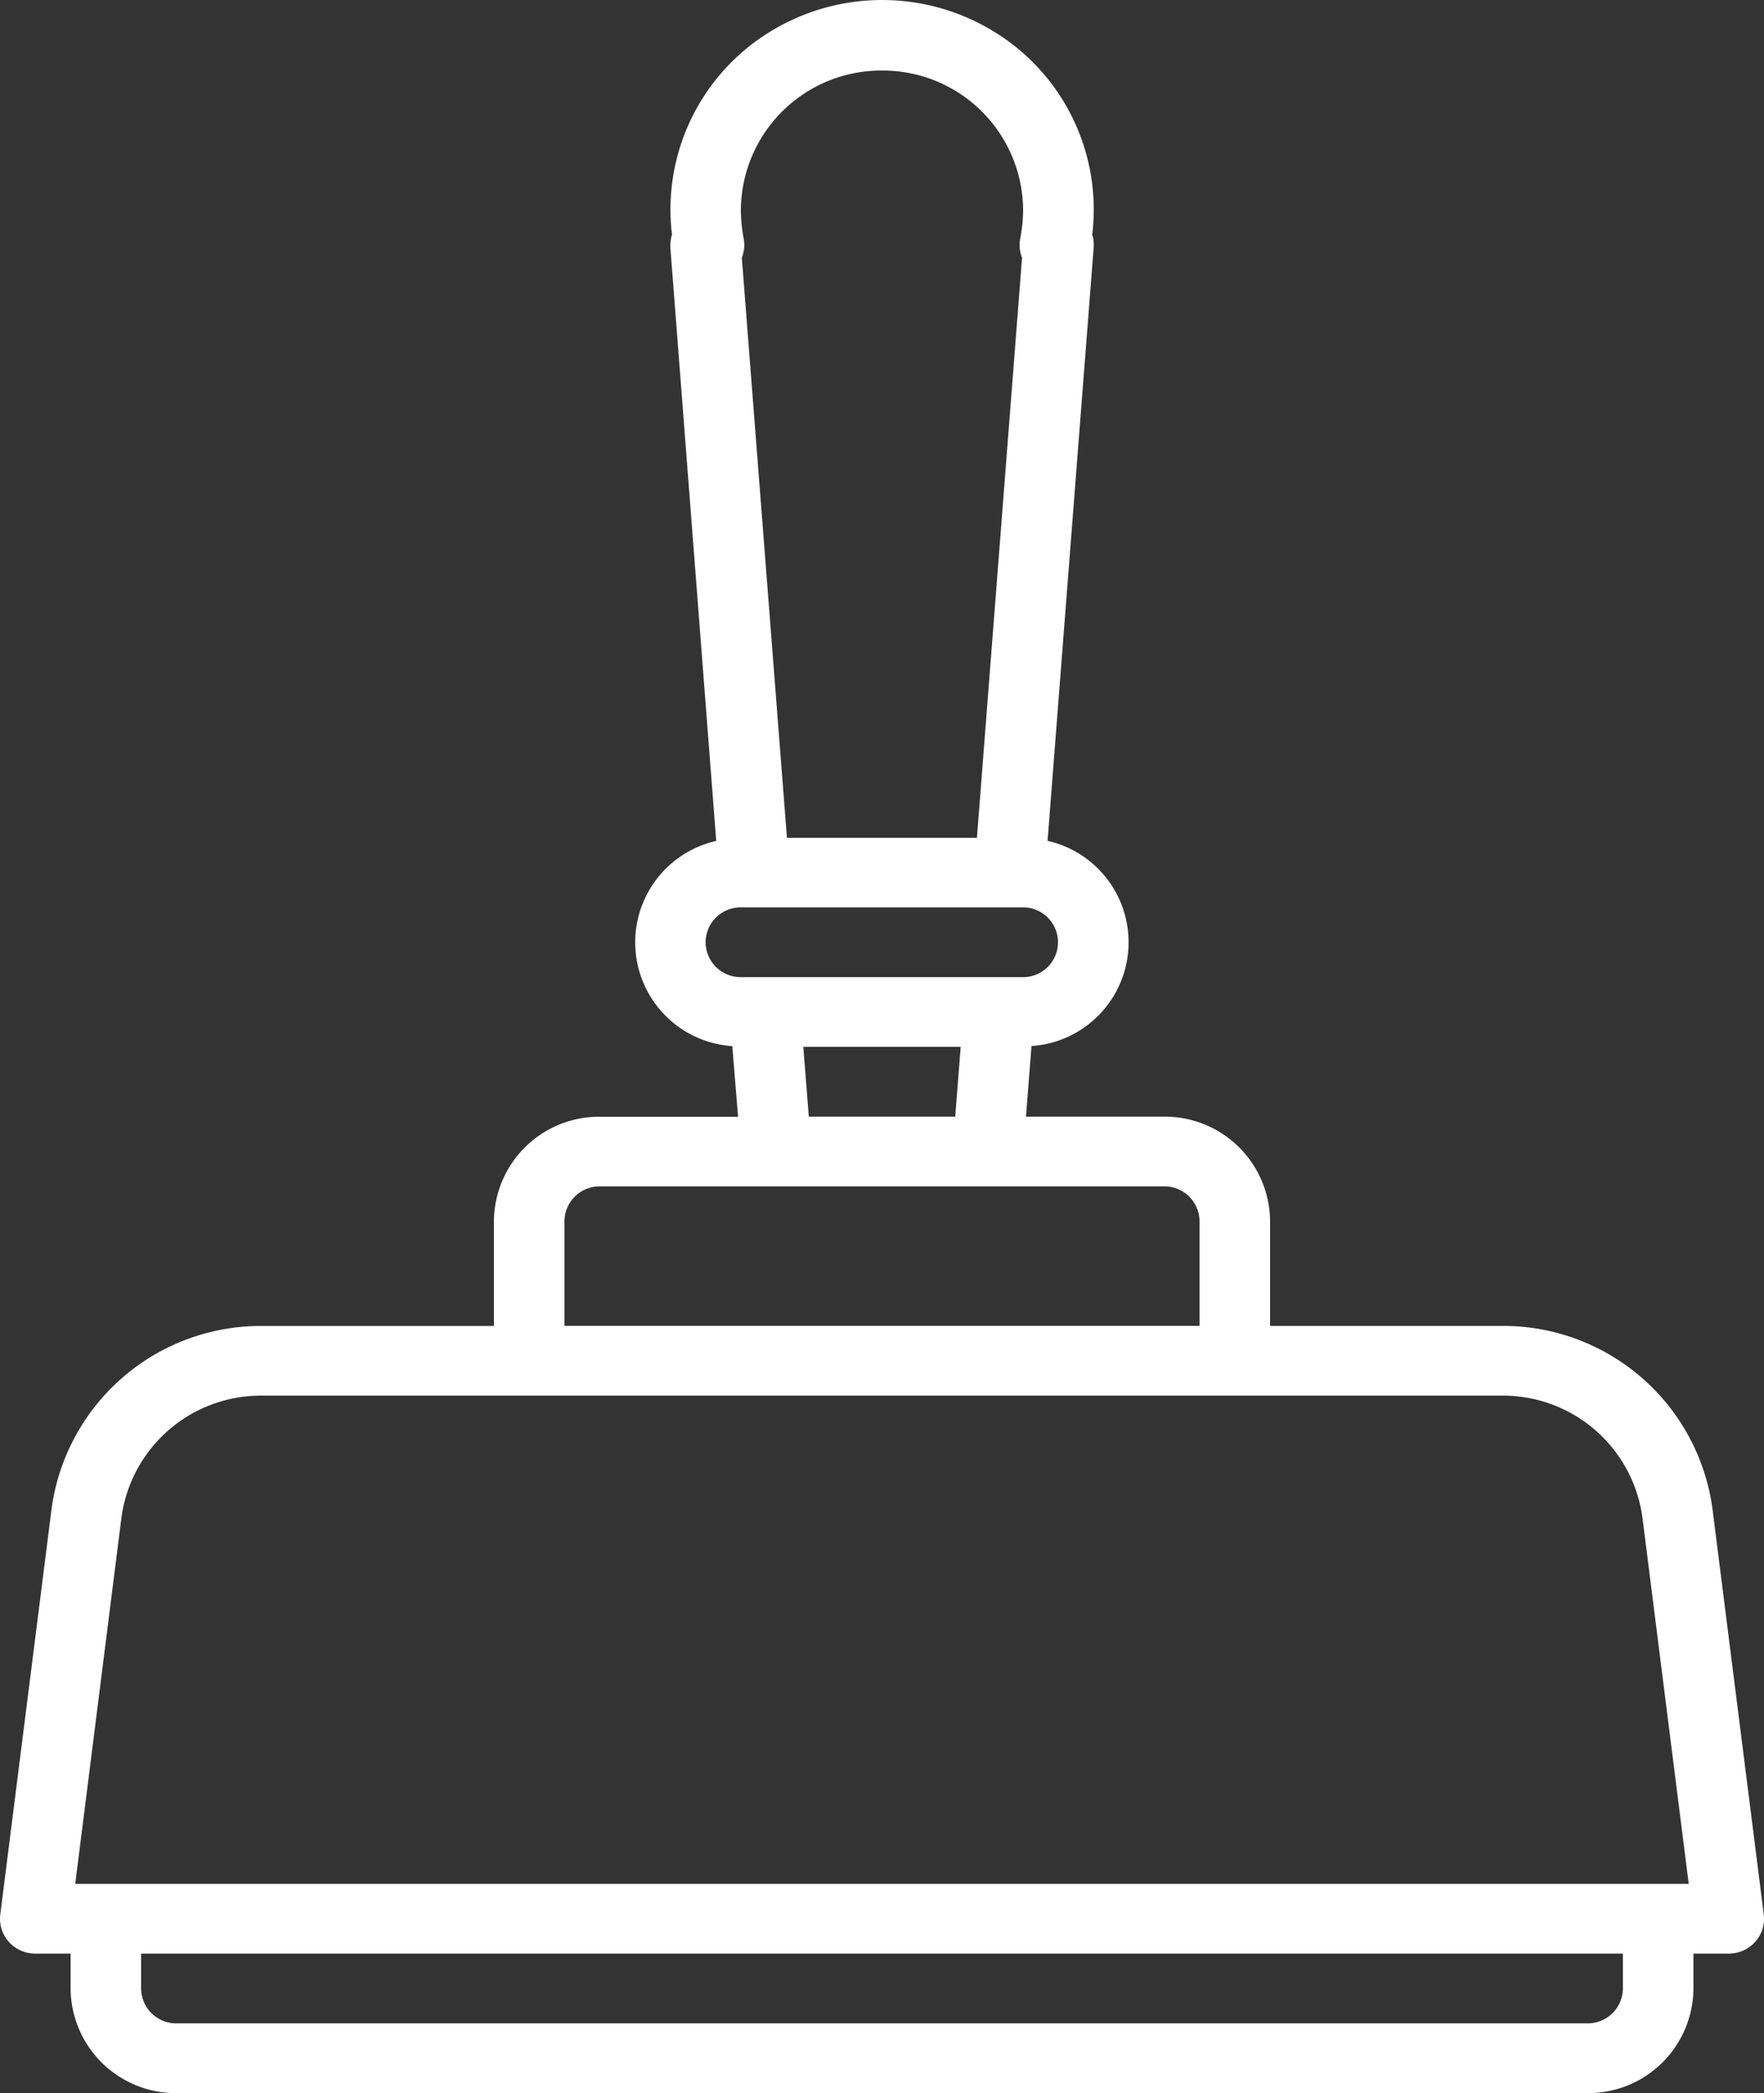
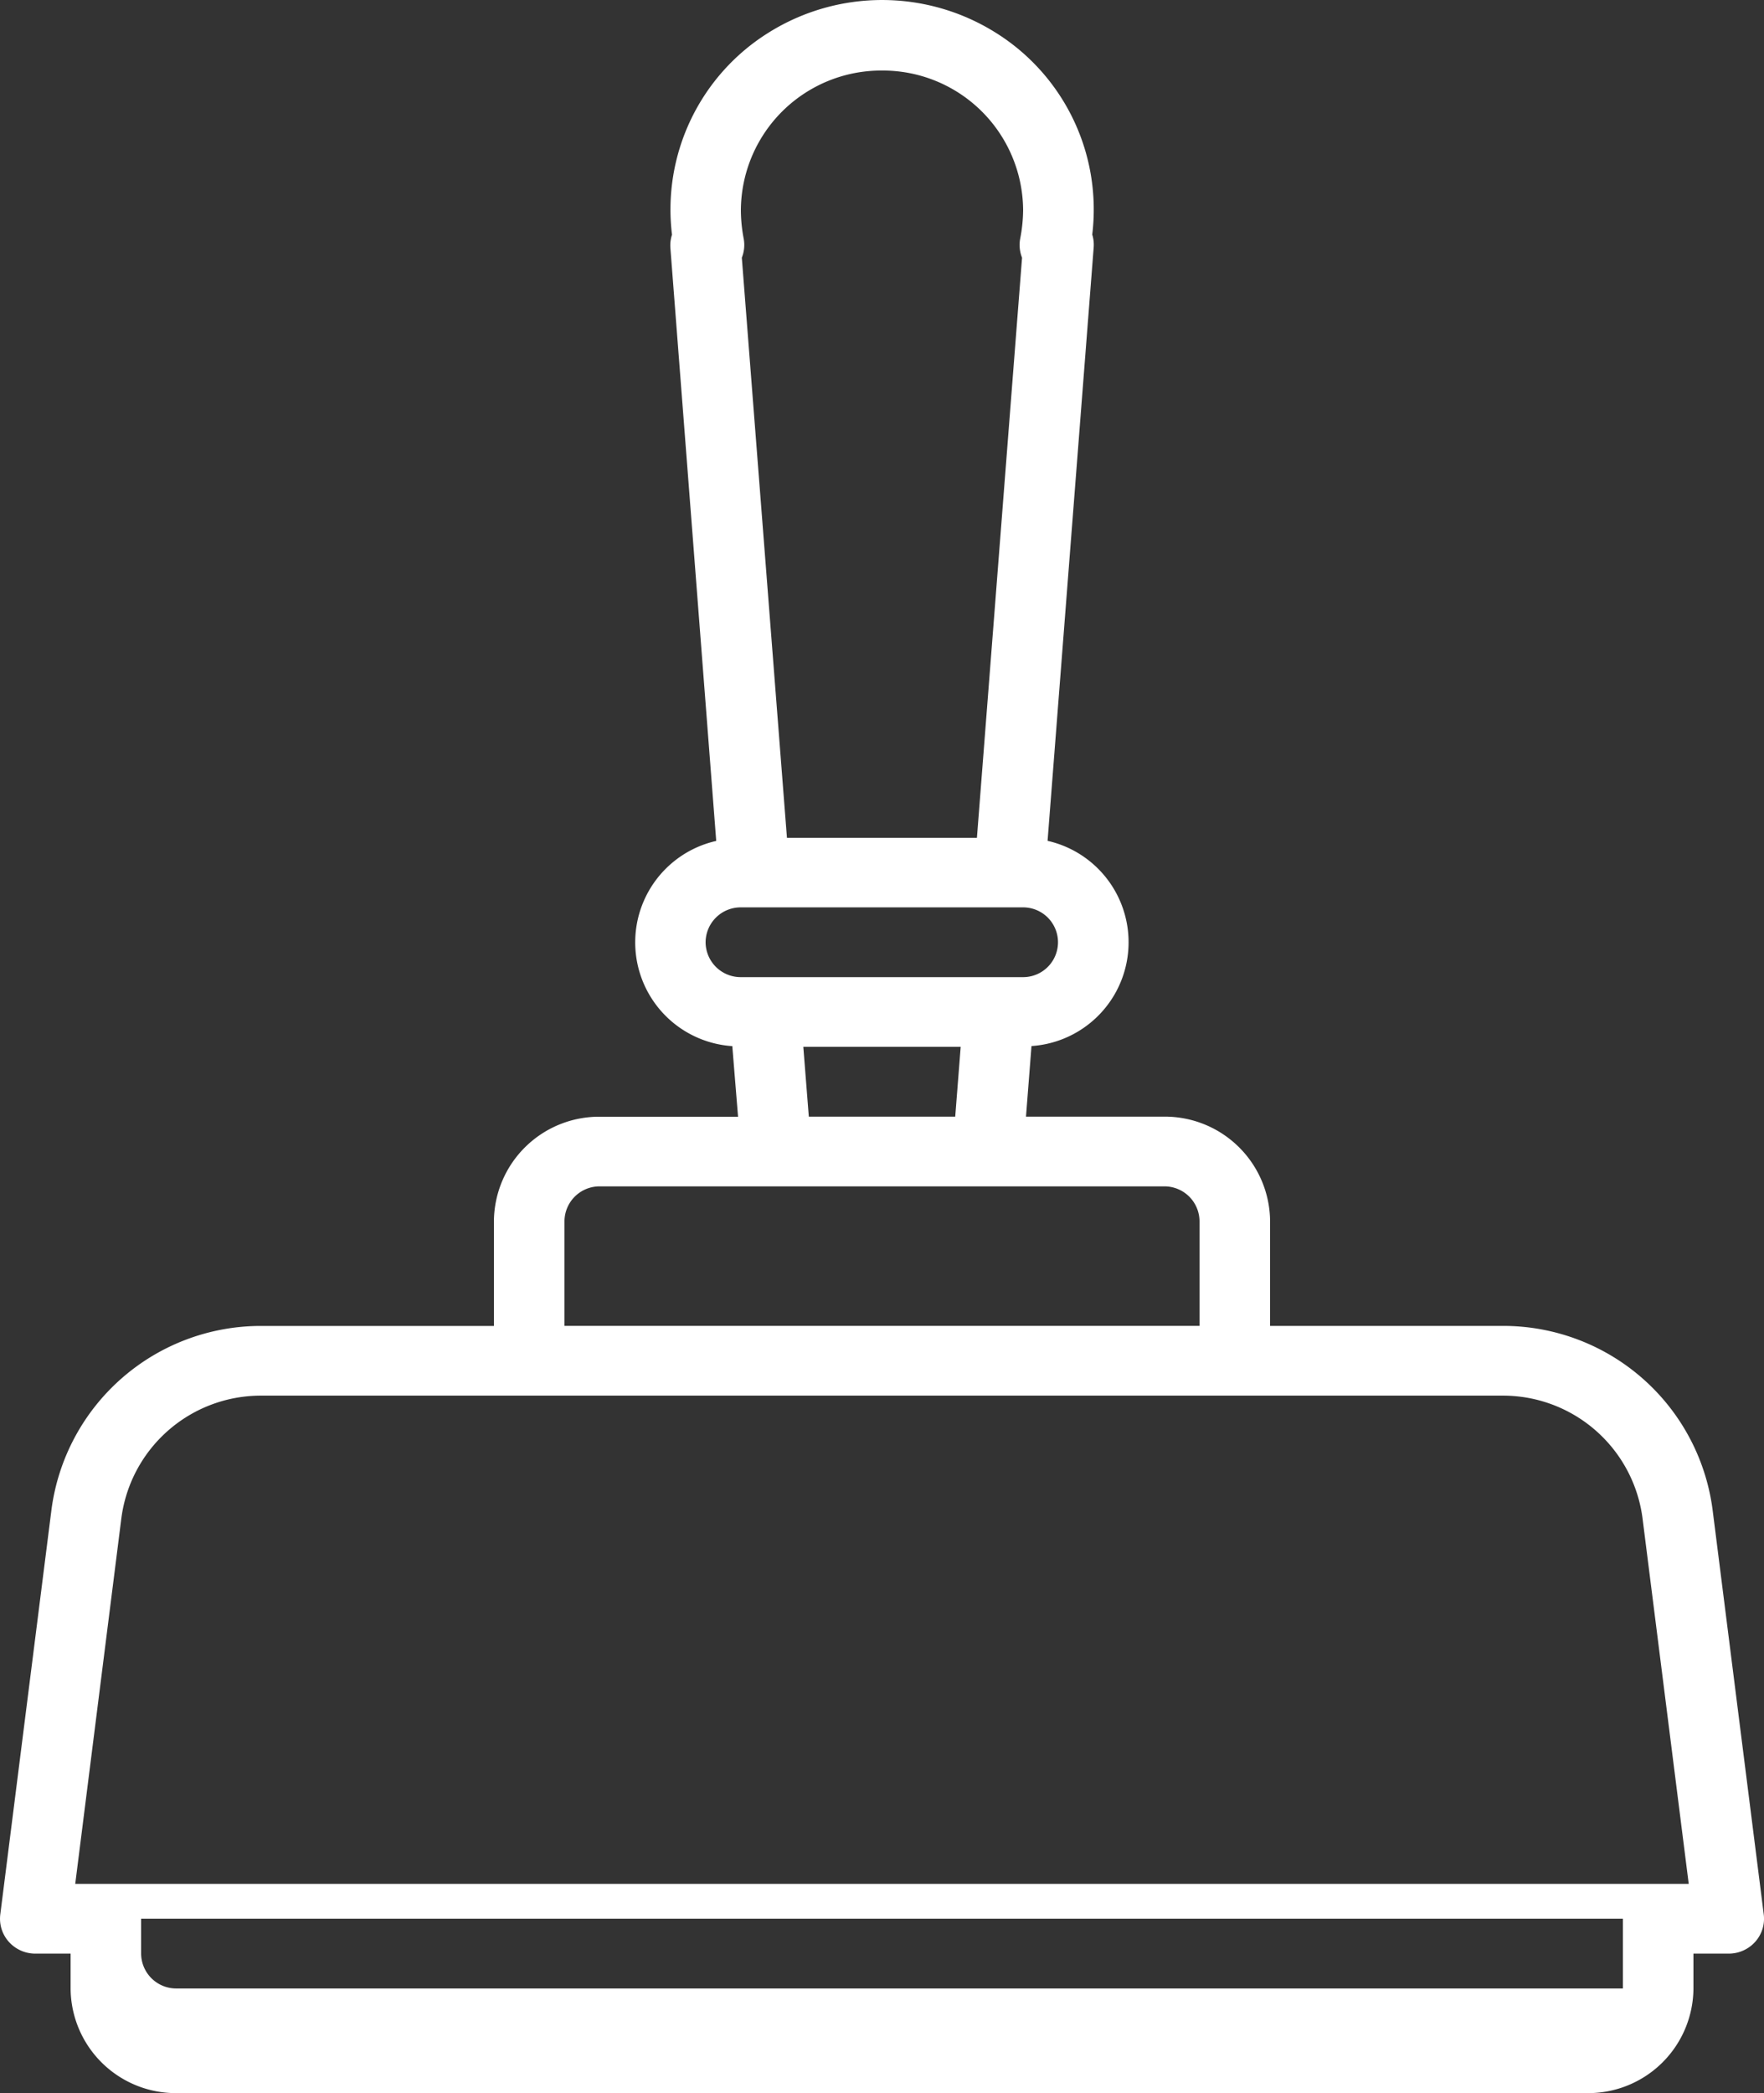
<svg xmlns="http://www.w3.org/2000/svg" width="43" height="51" viewBox="0 0 43 51">
  <rect x="0" y="0" width="43" height="51" fill="#333333" stroke="none" />
  <style type="text/css">
	svg { fill:#FFFFFF;	}
</style>
  <g id="stamp" transform="translate(-7 -1.981)">
    <g id="Group_642" data-name="Group 642" transform="translate(7 1.982)">
-       <path id="Path_676" data-name="Path 676" d="M48.745,38.754a5.148,5.148,0,0,0-5.12-4.466H37.96V31.738a2.565,2.565,0,0,0-2.58-2.549H32.01l.134-1.72a2.534,2.534,0,0,0,.392-5L33.66,8.01a.84.84,0,0,0-.035-.314,5.077,5.077,0,0,0-2.364-4.925,5.213,5.213,0,0,0-5.517,0A5.077,5.077,0,0,0,23.381,7.7a.84.84,0,0,0-.04.314l1.118,14.457a2.534,2.534,0,0,0,.392,5l.14,1.72H21.62a2.565,2.565,0,0,0-2.58,2.549v2.549H13.376a5.148,5.148,0,0,0-5.12,4.466L7.007,48.628a.843.843,0,0,0,.209.668.865.865,0,0,0,.645.287h.86v.85a2.565,2.565,0,0,0,2.58,2.549H45.7a2.565,2.565,0,0,0,2.58-2.549v-.85h.86a.865.865,0,0,0,.645-.287.843.843,0,0,0,.209-.668ZM28.5,3.7a3.42,3.42,0,0,1,3.44,3.4,3.746,3.746,0,0,1-.071.693.84.84,0,0,0,.045.467l-1.1,14.135H26.183l-1.1-14.135a.84.84,0,0,0,.045-.467A3.746,3.746,0,0,1,25.06,7.1,3.42,3.42,0,0,1,28.5,3.7ZM24.2,24.94a.855.855,0,0,1,.86-.85h6.88a.85.85,0,1,1,0,1.7H25.06A.855.855,0,0,1,24.2,24.94Zm2.382,2.549h3.836l-.133,1.7H26.716ZM20.76,31.738a.855.855,0,0,1,.86-.85H35.38a.855.855,0,0,1,.86.85v2.549H20.76Zm-10.8,7.223a3.43,3.43,0,0,1,3.413-2.974H43.624a3.43,3.43,0,0,1,3.413,2.974l1.128,8.922H8.834Zm36.6,11.471a.855.855,0,0,1-.86.85H11.3a.855.855,0,0,1-.86-.85v-.85H46.56Z" transform="translate(-7 -1.982)" />
+       <path id="Path_676" data-name="Path 676" d="M48.745,38.754a5.148,5.148,0,0,0-5.12-4.466H37.96V31.738a2.565,2.565,0,0,0-2.58-2.549H32.01l.134-1.72a2.534,2.534,0,0,0,.392-5L33.66,8.01a.84.84,0,0,0-.035-.314,5.077,5.077,0,0,0-2.364-4.925,5.213,5.213,0,0,0-5.517,0A5.077,5.077,0,0,0,23.381,7.7a.84.84,0,0,0-.04.314l1.118,14.457a2.534,2.534,0,0,0,.392,5l.14,1.72H21.62a2.565,2.565,0,0,0-2.58,2.549v2.549H13.376a5.148,5.148,0,0,0-5.12,4.466L7.007,48.628a.843.843,0,0,0,.209.668.865.865,0,0,0,.645.287h.86v.85a2.565,2.565,0,0,0,2.58,2.549H45.7a2.565,2.565,0,0,0,2.58-2.549v-.85h.86a.865.865,0,0,0,.645-.287.843.843,0,0,0,.209-.668ZM28.5,3.7a3.42,3.42,0,0,1,3.44,3.4,3.746,3.746,0,0,1-.071.693.84.84,0,0,0,.045.467l-1.1,14.135H26.183l-1.1-14.135a.84.84,0,0,0,.045-.467A3.746,3.746,0,0,1,25.06,7.1,3.42,3.42,0,0,1,28.5,3.7ZM24.2,24.94a.855.855,0,0,1,.86-.85h6.88a.85.85,0,1,1,0,1.7H25.06A.855.855,0,0,1,24.2,24.94Zm2.382,2.549h3.836l-.133,1.7H26.716ZM20.76,31.738a.855.855,0,0,1,.86-.85H35.38a.855.855,0,0,1,.86.85v2.549H20.76Zm-10.8,7.223a3.43,3.43,0,0,1,3.413-2.974H43.624a3.43,3.43,0,0,1,3.413,2.974l1.128,8.922H8.834Zm36.6,11.471H11.3a.855.855,0,0,1-.86-.85v-.85H46.56Z" transform="translate(-7 -1.982)" />
    </g>
  </g>
</svg>